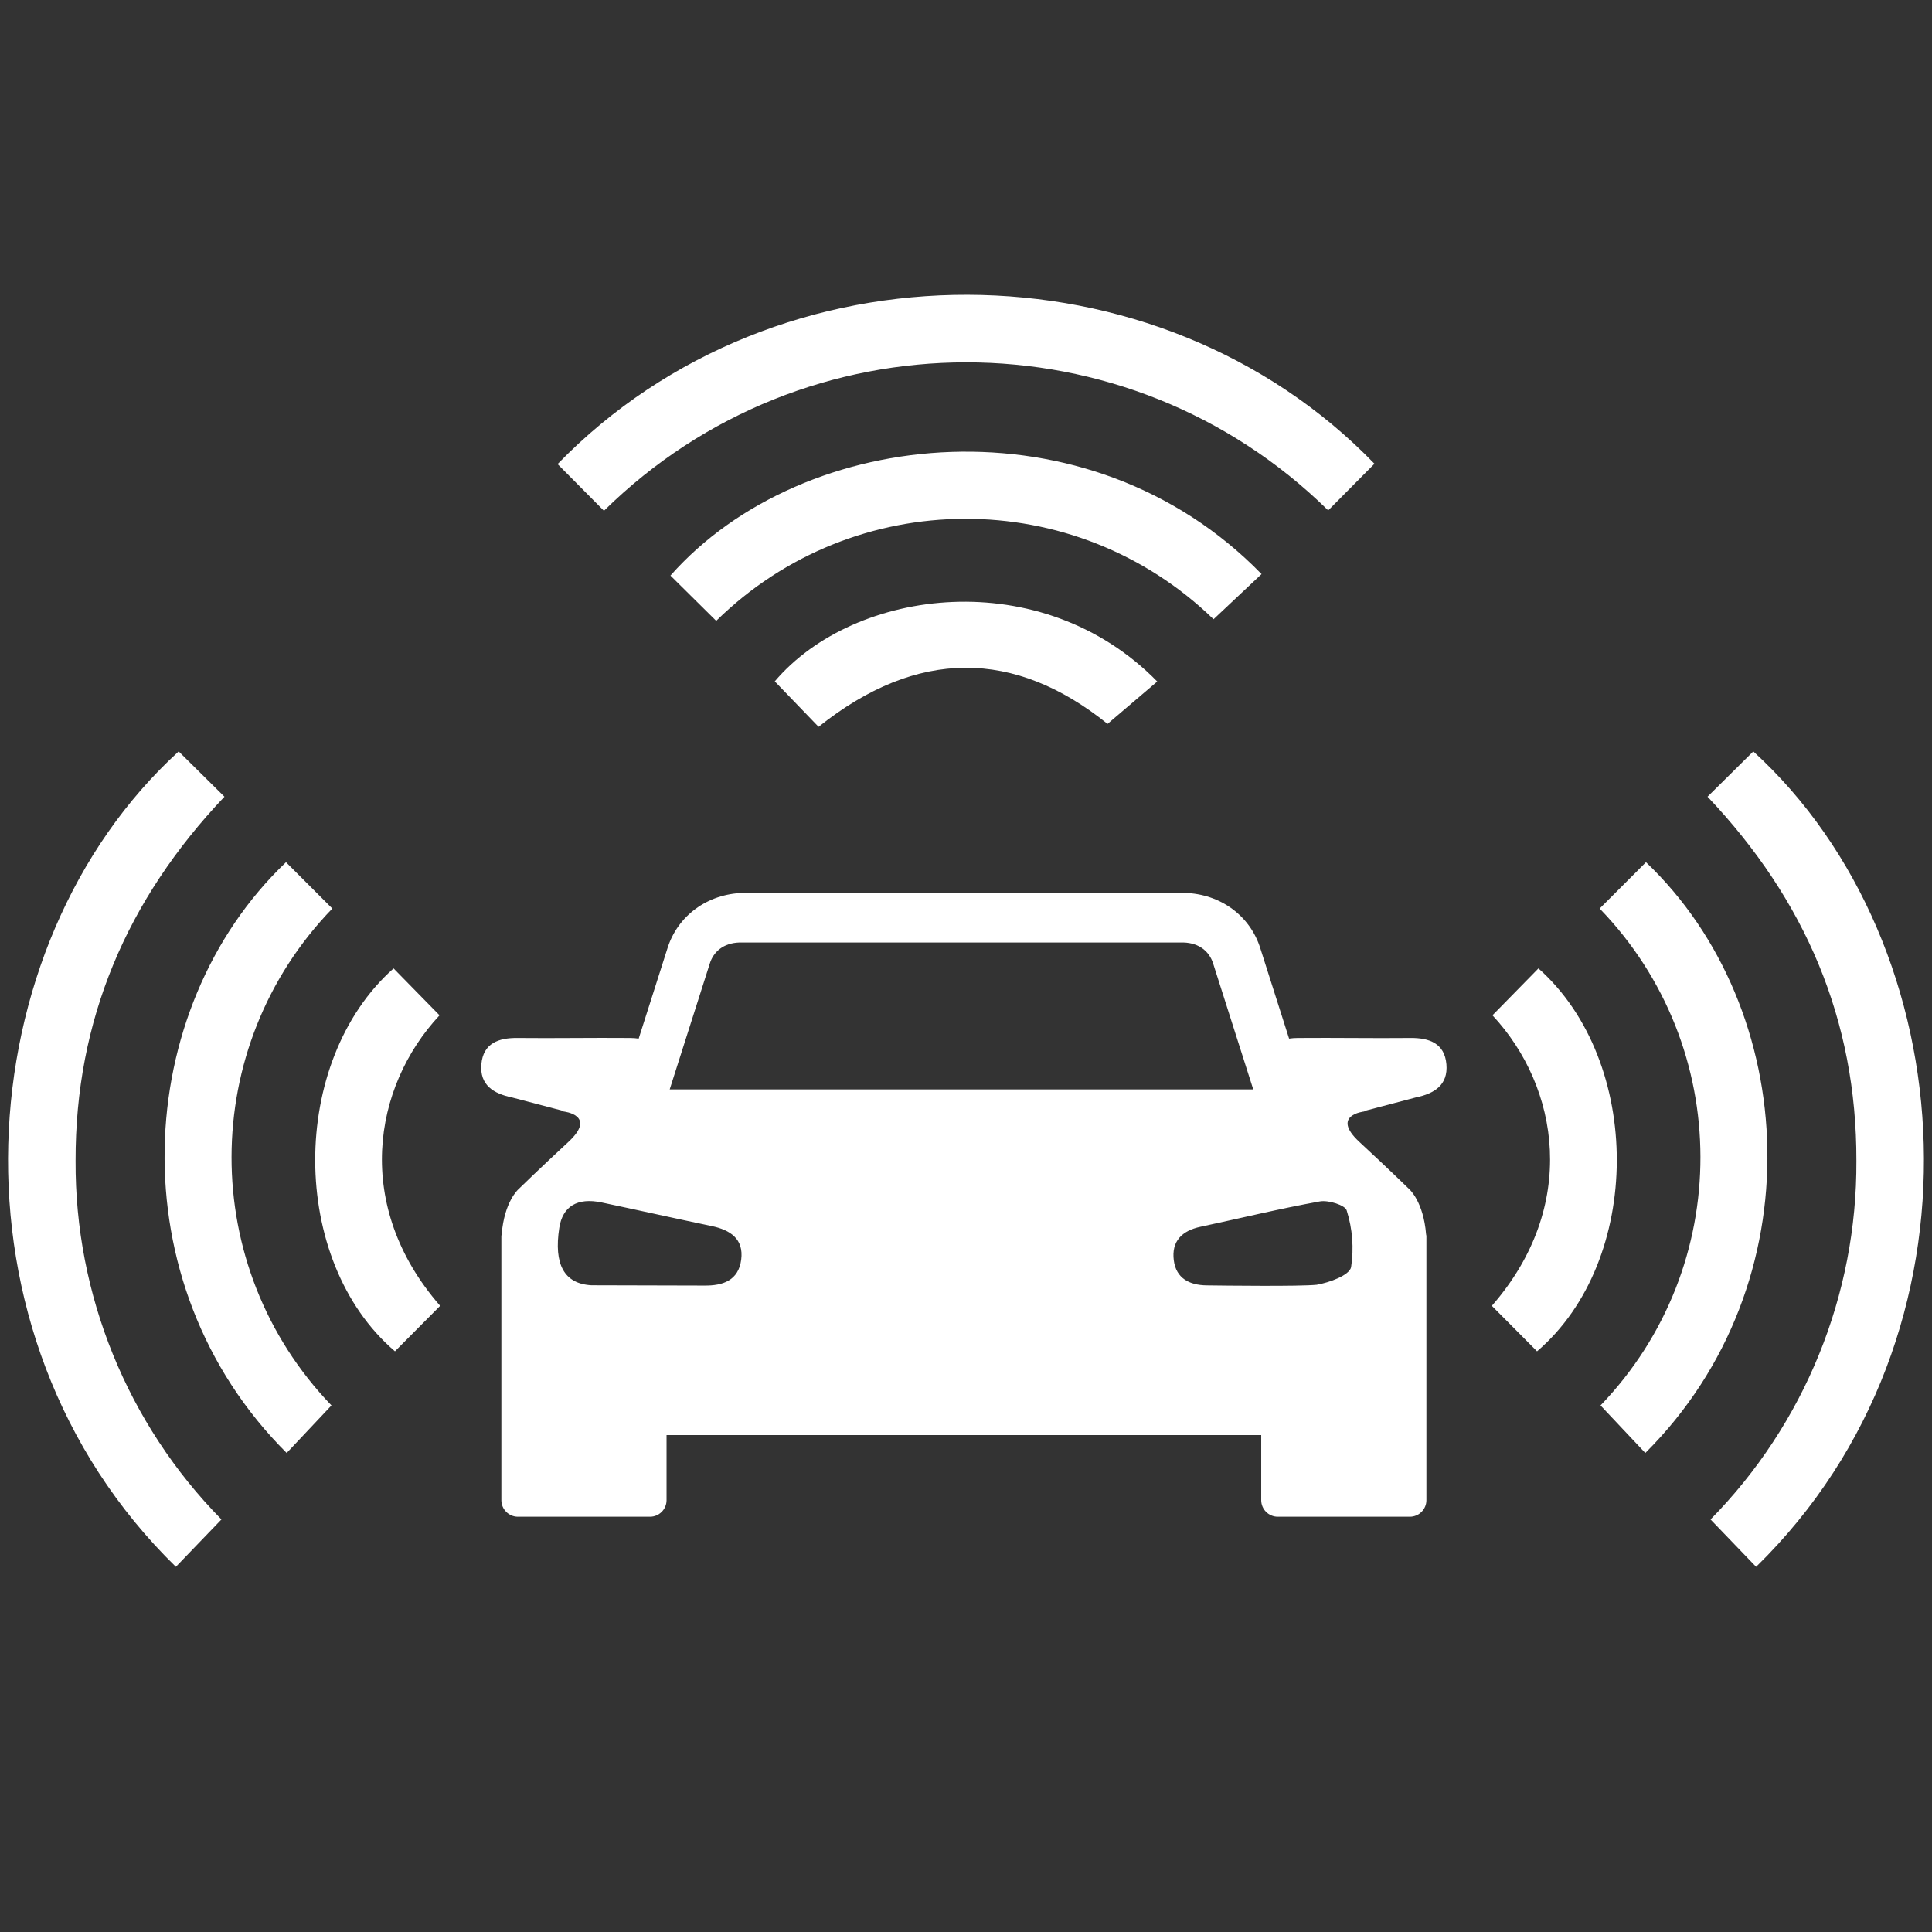
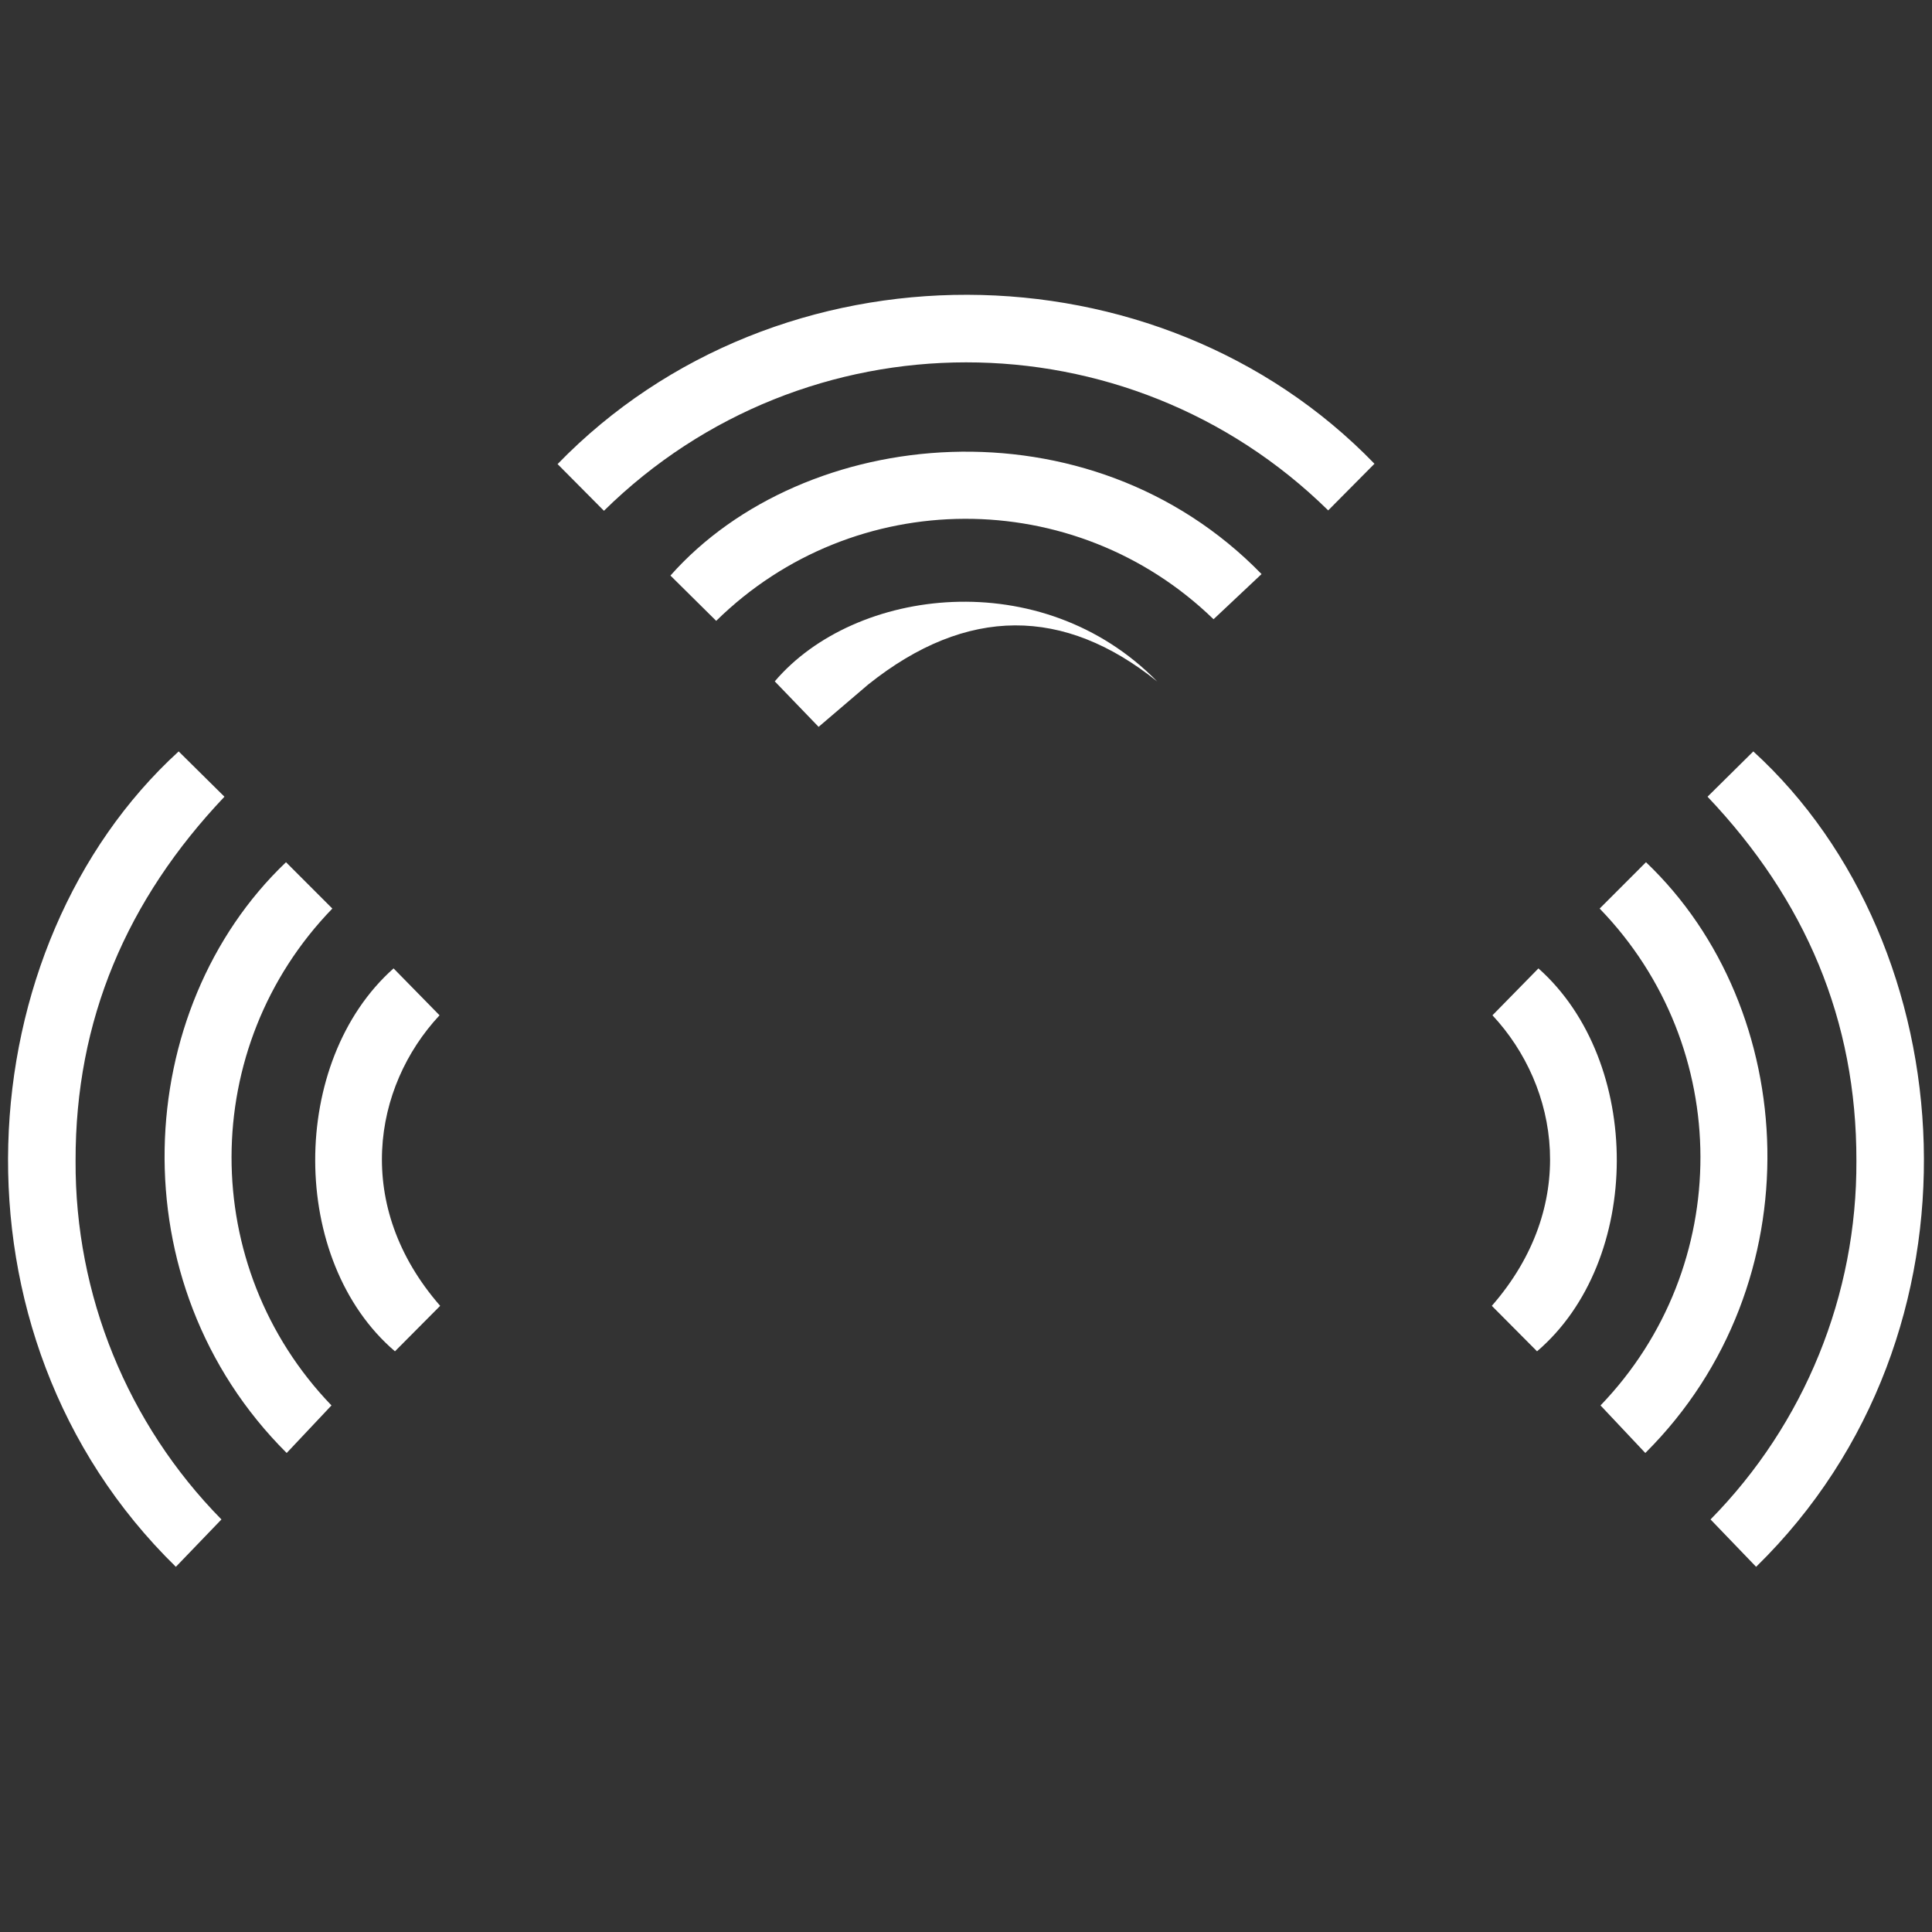
<svg xmlns="http://www.w3.org/2000/svg" id="b" viewBox="0 0 100 100">
  <rect x="0" y="0" width="100" height="100" fill="#333333" stroke="none" />
  <defs>
    <style>.n{fill:none;}.n,.o{stroke-width:0px;}.o{fill:#fff;}</style>
  </defs>
  <g id="c">
    <path id="d" class="o" d="M31.262,26.44l-2.402-2.419c11.42-11.762,31.079-11.599,42.282-.017l-2.395,2.414c-10.406-10.224-27.088-10.216-37.485.018" />
    <path id="e" class="o" d="M37.07,32.135l-2.368-2.344c6.903-7.793,21.666-9.246,30.596-.077l-2.485,2.338c-7.182-6.964-18.608-6.927-25.744.085" />
-     <path id="f" class="o" d="M42.371,37.622l-2.269-2.355c4.139-4.871,13.824-6.09,19.797.008l-2.572,2.193c-4.817-3.874-9.85-3.924-14.96.154" />
+     <path id="f" class="o" d="M42.371,37.622l-2.269-2.355c4.139-4.871,13.824-6.09,19.797.008c-4.817-3.874-9.85-3.924-14.96.154" />
    <g id="g">
      <path id="h" class="o" d="M88.382,41.237l2.369-2.344c10.978,10.02,12.495,30.137.145,42.205l-2.359-2.452c4.87-4.948,7.584-11.622,7.55-18.564.015-7.279-2.641-13.505-7.706-18.845" />
      <path id="i" class="o" d="M85.162,75.207l-2.319-2.462c6.913-7.186,6.893-18.557-.045-25.718l2.398-2.399c7.972,7.59,8.792,21.784-.034,30.578" />
      <path id="j" class="o" d="M77.249,52.552l2.38-2.428c5.42,4.817,5.42,15.126-.072,19.82l-2.34-2.354c4.501-5.156,3.498-11.321.032-15.039" />
    </g>
    <path id="k" class="o" d="M11.618,41.237c-5.065,5.34-7.72,11.566-7.706,18.845-.034,6.942,2.681,13.616,7.55,18.564l-2.359,2.452c-12.35-12.068-10.832-32.185.145-42.205l2.369,2.344" />
    <path id="l" class="o" d="M14.838,75.206c-8.826-8.795-8.006-22.989-.034-30.578l2.398,2.399c-6.938,7.162-6.959,18.532-.045,25.718l-2.319,2.462" />
    <path id="m" class="o" d="M22.751,52.551c-3.467,3.718-4.469,9.883.032,15.039l-2.34,2.354c-5.492-4.694-5.492-15.003-.072-19.82l2.38,2.428" />
-     <path class="o" d="M70.615,57.53l.009-.028,2.659-.699c.95-.195,1.677-.64,1.583-1.72-.094-1.08-.884-1.368-1.865-1.358-1.941.02-3.885-.017-5.827,0-.161.001-.311.013-.451.033l-1.485-4.661c-.523-1.691-2.064-2.829-3.92-2.88h-.035s-.035,0-.035,0h-22.785c-1.856.051-3.397,1.19-3.92,2.88l-1.485,4.661c-.14-.021-.291-.032-.451-.033-1.942-.017-3.886.02-5.827,0-.981-.01-1.771.278-1.865,1.358-.094,1.08.633,1.525,1.583,1.72l2.659.699.009.028s1.763.179.254,1.575c-1.509,1.396-2.593,2.456-2.593,2.456,0,0-.726.638-.861,2.33-.003.027-.016.051-.016.079v13.68c0,.47.385.855.855.855h6.84c.47,0,.855-.385.855-.855v-3.37h30.78v3.37c0,.47.385.855.855.855h6.84c.47,0,.855-.385.855-.855v-13.68c0-.028-.013-.052-.016-.079-.135-1.692-.861-2.33-.861-2.33,0,0-1.084-1.061-2.593-2.456-1.509-1.396.254-1.575.254-1.575ZM36.737,49.877c.185-.6.696-1.071,1.545-1.094h22.967c.85.023,1.36.495,1.545,1.094l2.074,6.51h-30.205l2.074-6.51ZM38.364,65.201c-.14,1.075-.946,1.353-1.915,1.34l-5.832-.015c-1.417-.075-1.96-1.079-1.669-2.972.171-1.111.93-1.58,2.191-1.315,1.901.4,3.797.825,5.698,1.222.96.201,1.667.666,1.527,1.741ZM69.933,65.59c-.095.427-1.128.796-1.784.91-.905.09-4.71.044-5.703.031-.876-.014-1.572-.36-1.691-1.3-.126-.988.428-1.53,1.377-1.732,2.061-.44,4.111-.941,6.184-1.314.444-.08,1.318.197,1.389.469.3.949.378,1.953.227,2.937Z" />
-     <rect class="n" width="100" height="100" />
  </g>
</svg>